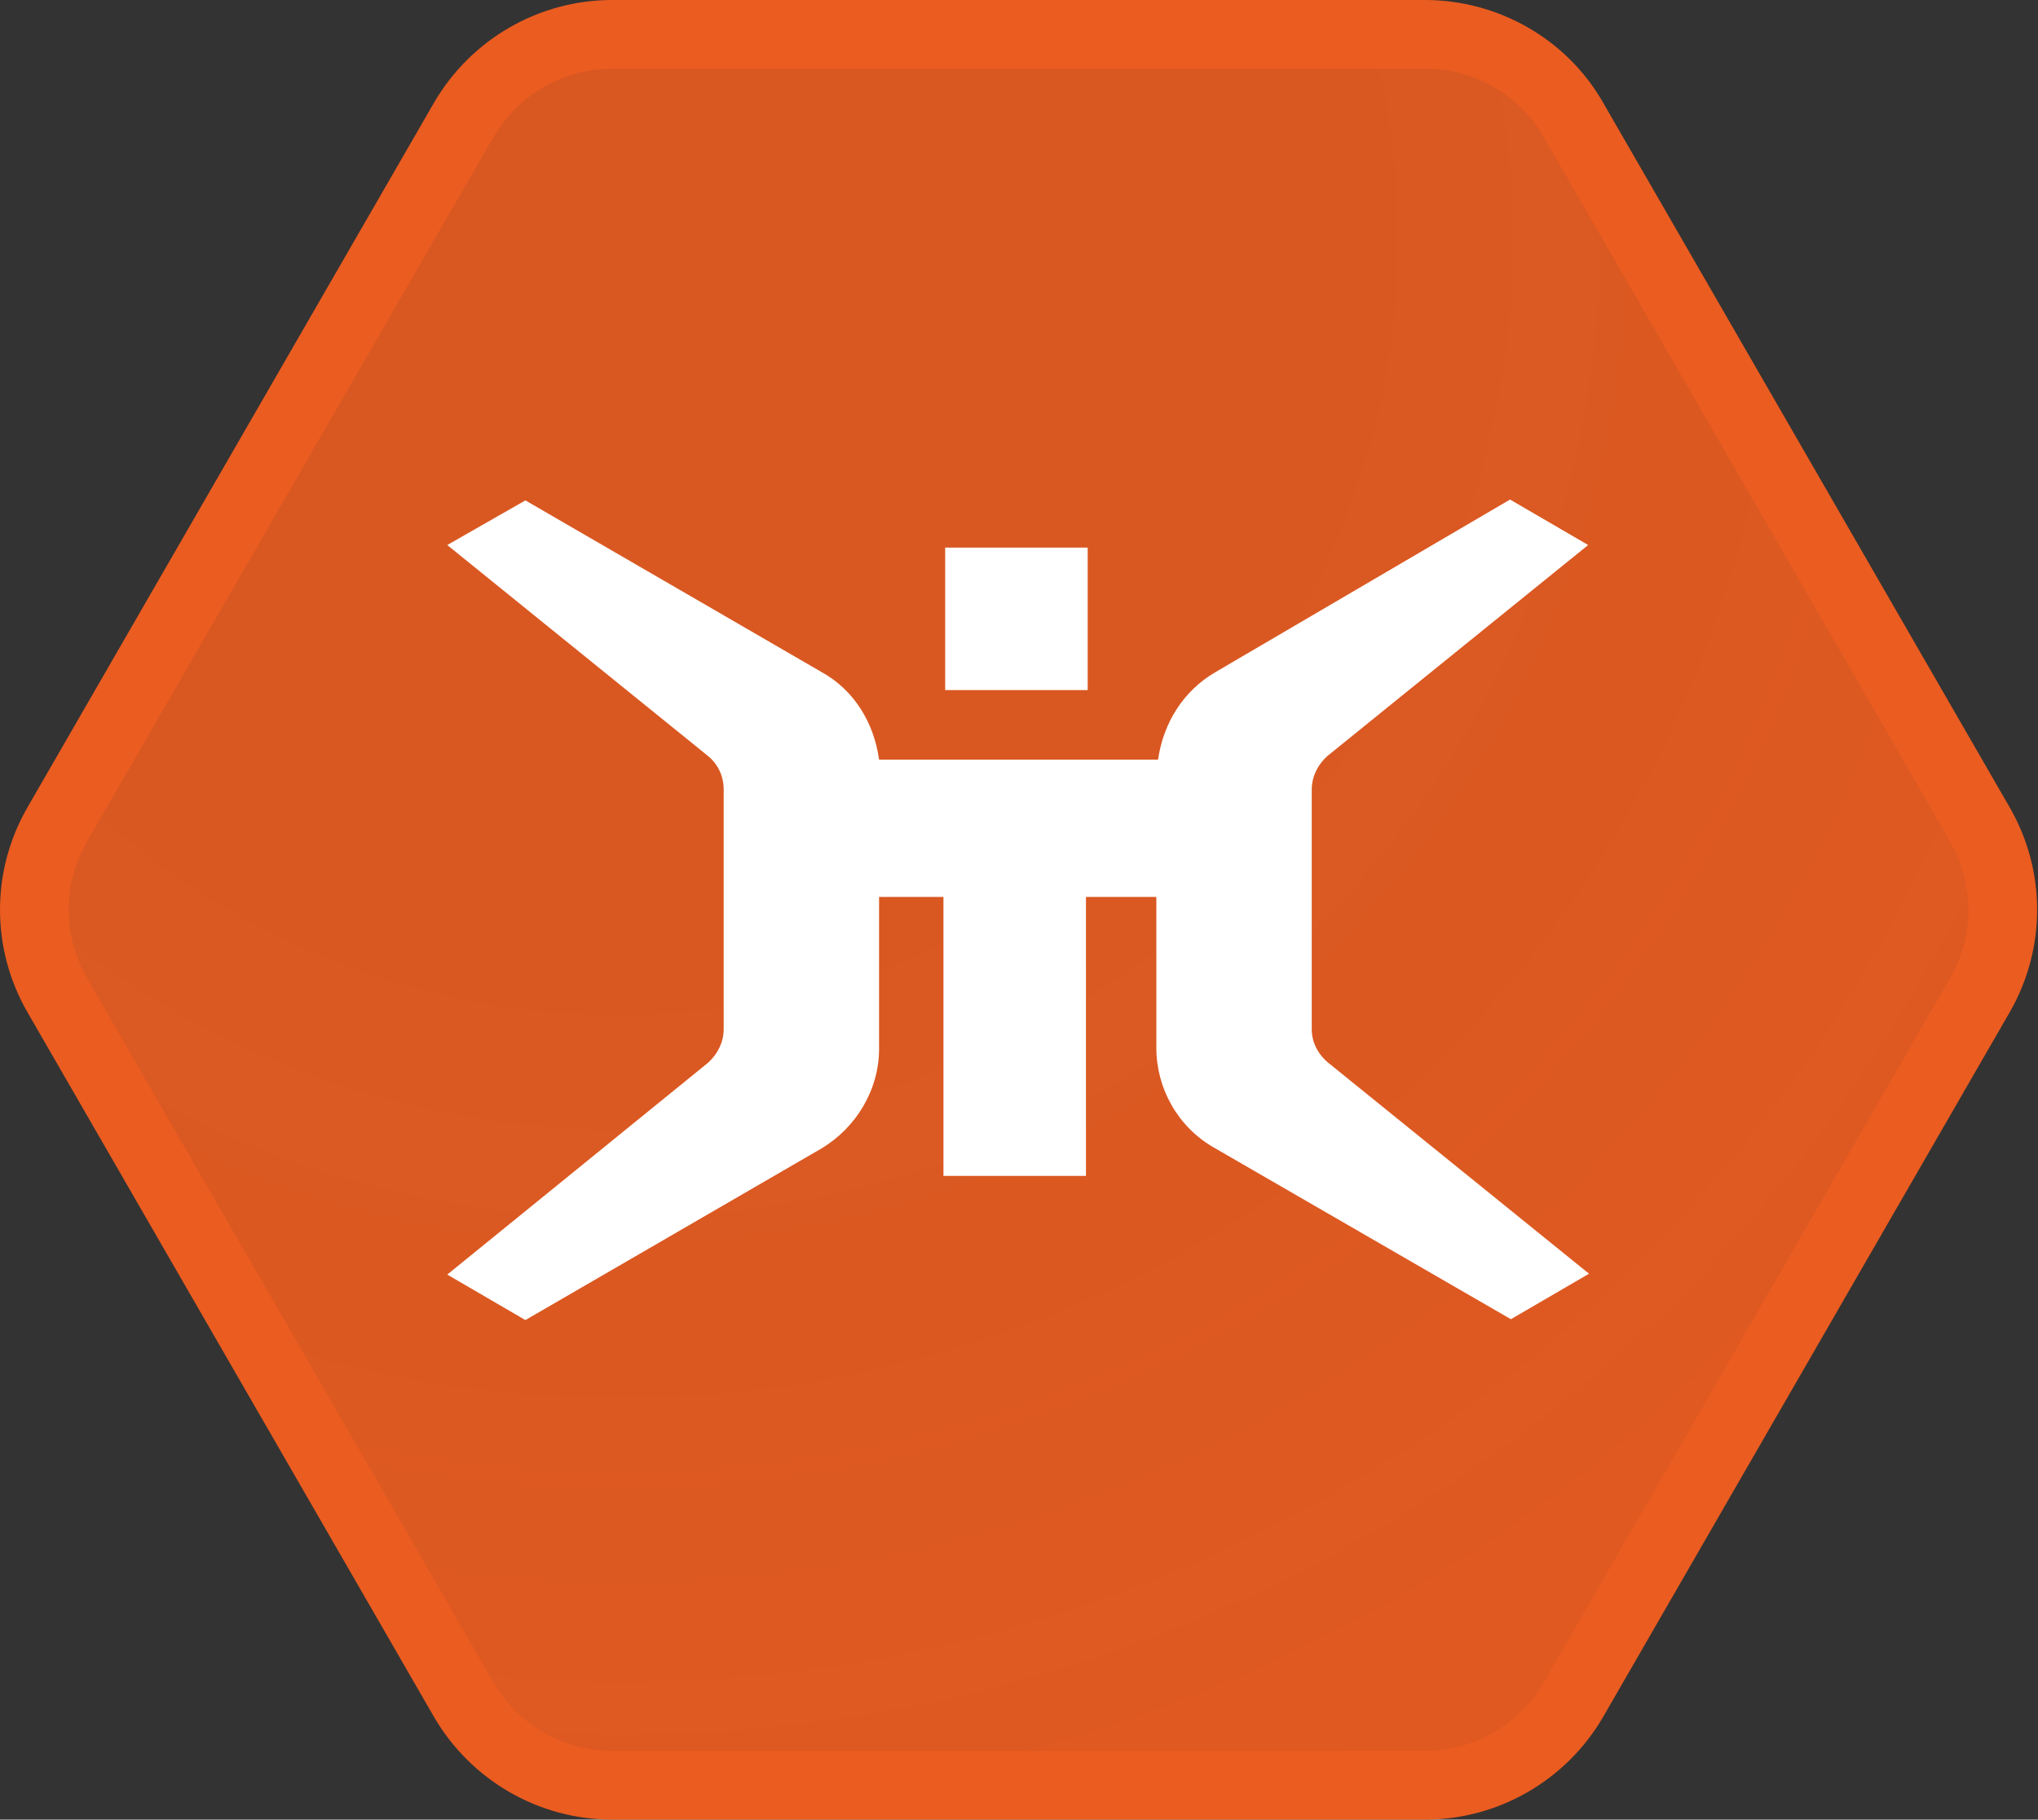
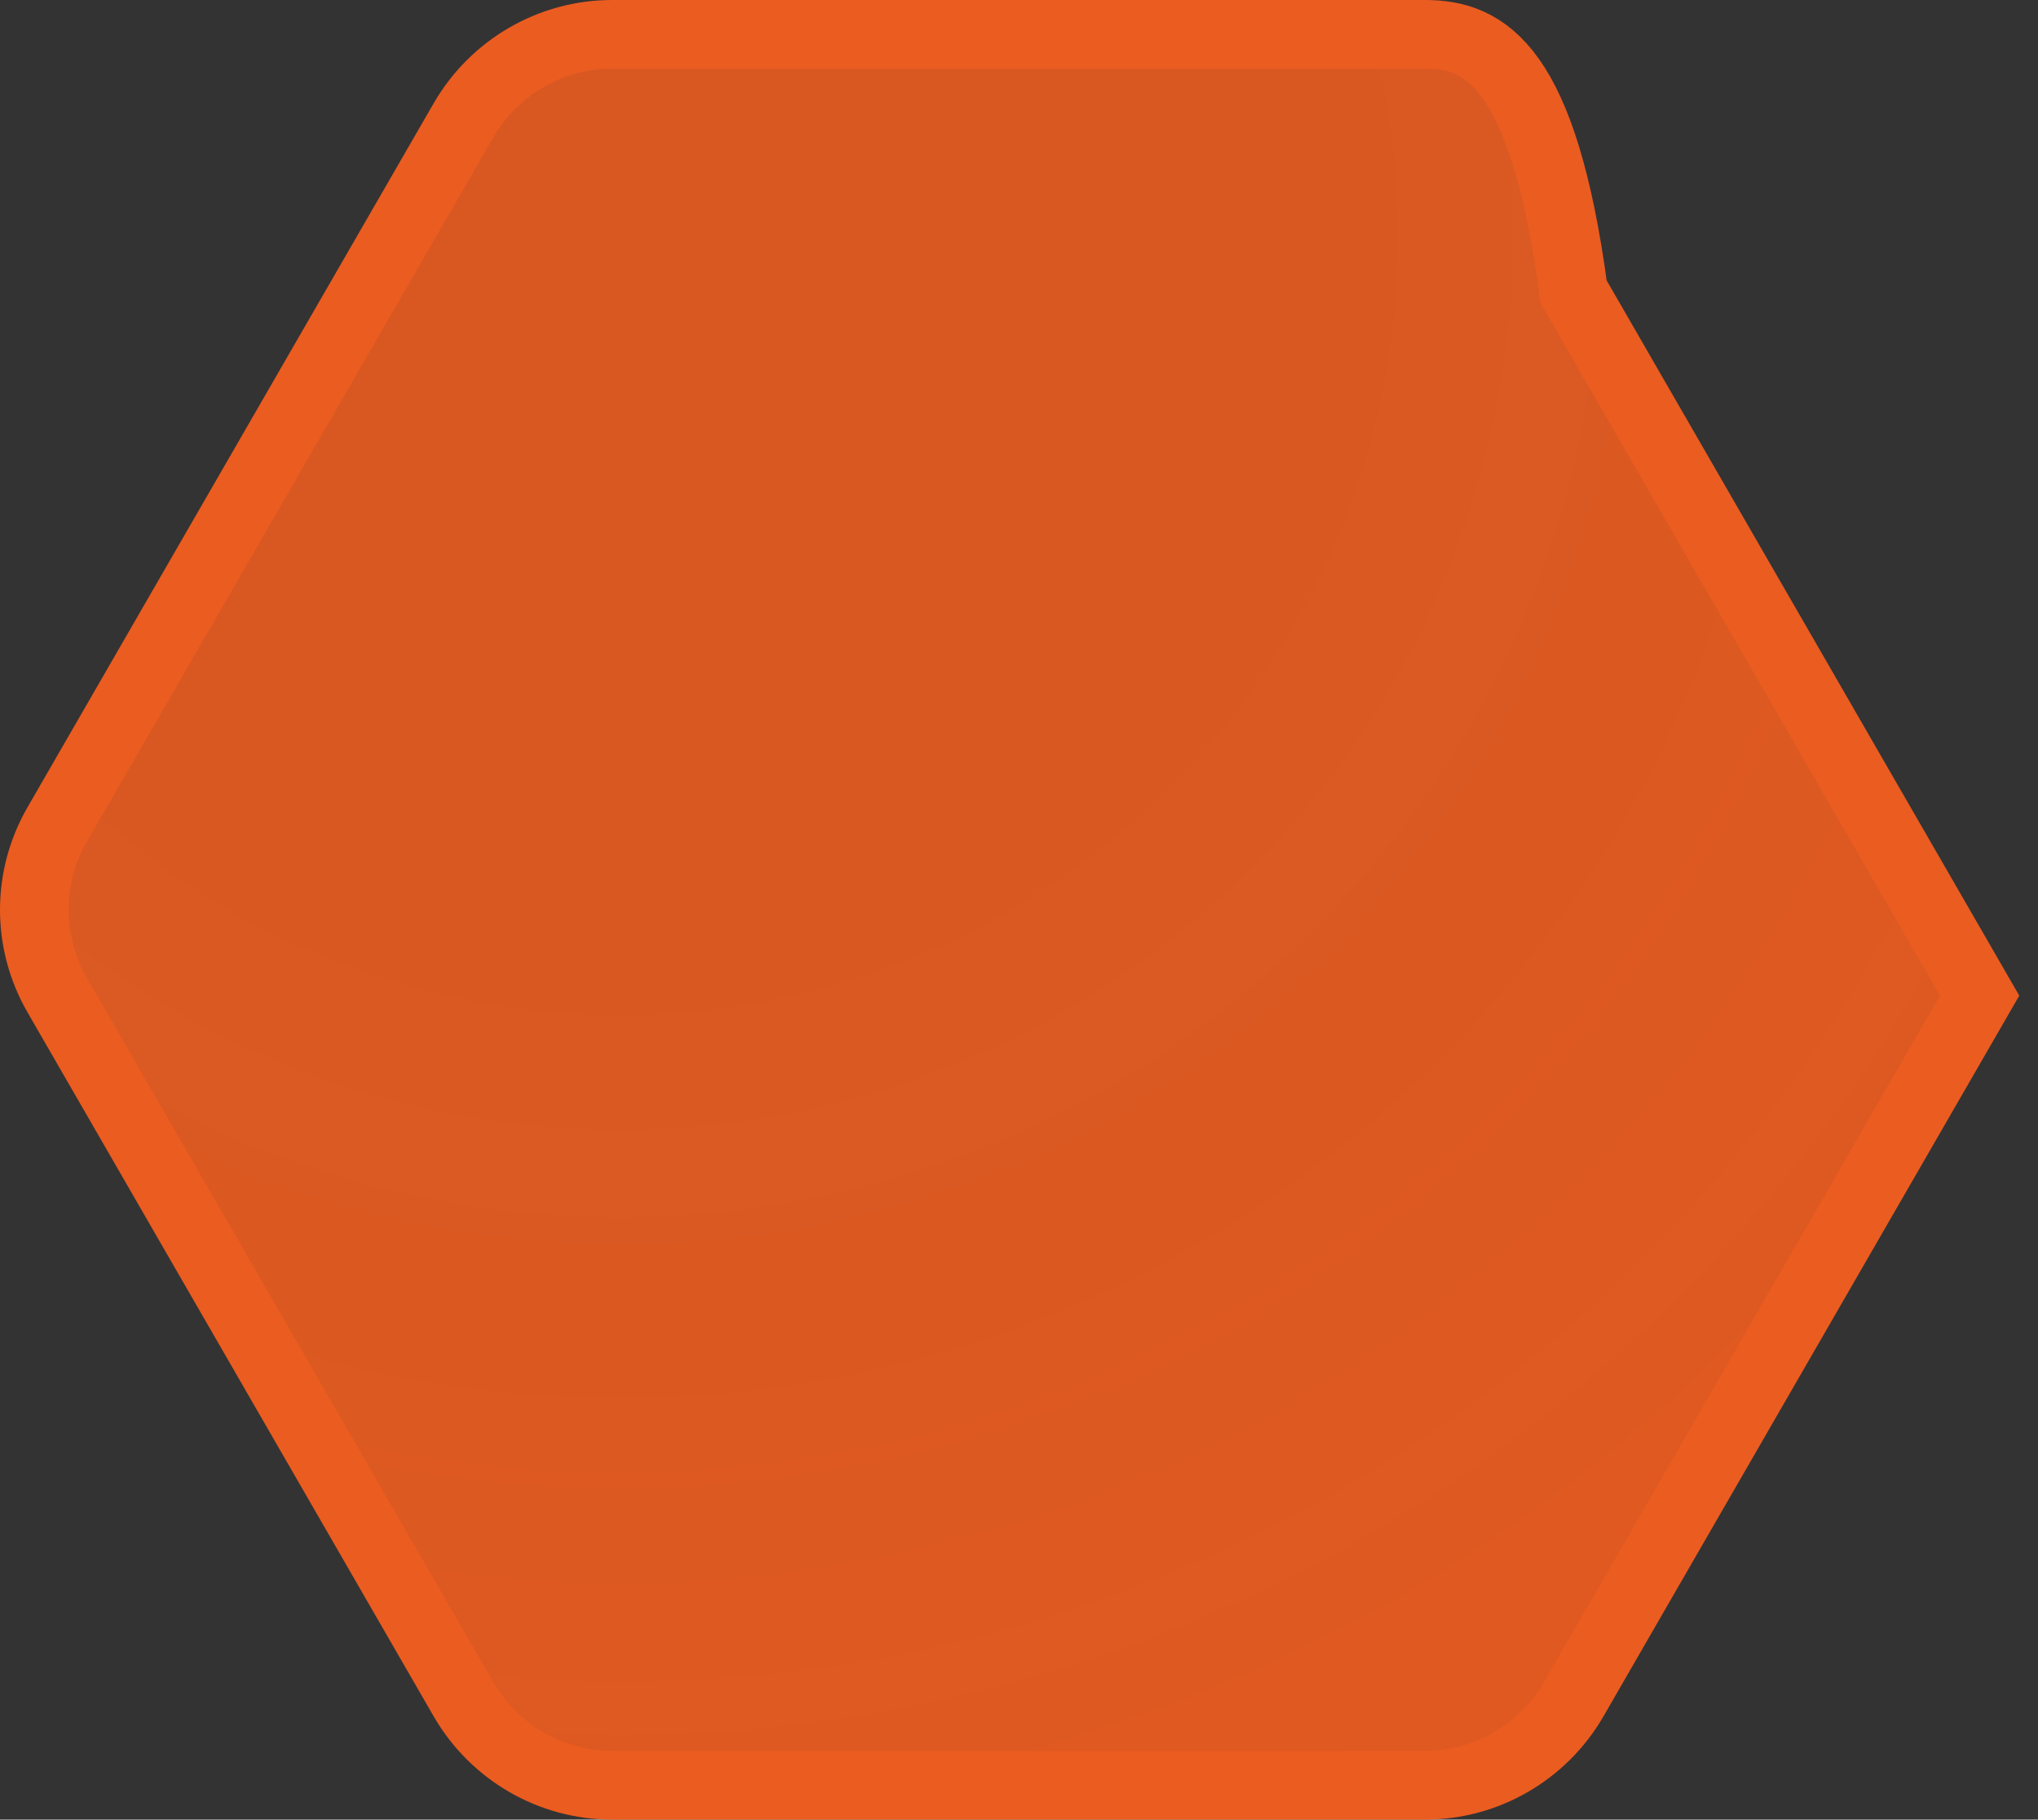
<svg xmlns="http://www.w3.org/2000/svg" version="1.1" id="图层_1" x="0px" y="0px" viewBox="0 0 237.4 212" style="enable-background:new 0 0 237.4 212;" xml:space="preserve">
  <rect x="0" y="0" width="237.4" height="212" fill="#333333" stroke="none" />
  <style type="text/css">
	.st0{fill:url(#SVGID_1_);stroke:#EB5C20;stroke-width:8;stroke-miterlimit:10;}
	.st1{fill:#FFFFFF;}
</style>
  <radialGradient id="SVGID_1_" cx="72.2" cy="186.38" r="209.01" gradientTransform="matrix(1 0 0 -1 0 214)" gradientUnits="userSpaceOnUse">
    <stop offset="0" style="stop-color:#EB5C20;stop-opacity:0.9" />
    <stop offset="0.37" style="stop-color:#EB5C20;stop-opacity:0.9" />
    <stop offset="0.67" style="stop-color:#EB5C20;stop-opacity:0.92" />
    <stop offset="0.96" style="stop-color:#EB5C20;stop-opacity:0.94" />
    <stop offset="1" style="stop-color:#EB5C20;stop-opacity:0.94" />
  </radialGradient>
-   <path class="st0" d="M166,4H71.3C64.2,4,57.6,7.8,54,14L6.7,96c-3.6,6.2-3.6,13.8,0,20L54,198c3.6,6.2,10.2,10,17.3,10H166  c7.1,0,13.7-3.8,17.3-10l47.3-82c3.6-6.2,3.6-13.8,0-20l-47.3-82C179.8,7.8,173.1,4,166,4z" />
+   <path class="st0" d="M166,4H71.3C64.2,4,57.6,7.8,54,14L6.7,96c-3.6,6.2-3.6,13.8,0,20L54,198c3.6,6.2,10.2,10,17.3,10H166  c7.1,0,13.7-3.8,17.3-10l47.3-82l-47.3-82C179.8,7.8,173.1,4,166,4z" />
  <g>
-     <rect x="110.1" y="63.8" class="st1" width="16.6" height="16.6" />
-     <path class="st1" d="M152.8,119.9V92c0-1.5,0.7-2.9,1.8-3.9L185,63.5l-9.1-5.3l-34.3,20.1c-3.8,2.2-6.1,6-6.7,10.2h-32.5   c-0.6-4.3-2.9-8.1-6.7-10.2l-34.5-20l-9.1,5.2l30.4,24.6c1.2,1,1.8,2.4,1.8,3.9v27.9c0,1.5-0.7,2.9-1.8,3.9l-30.4,24.7l9.1,5.3   l34.5-20c4-2.4,6.7-6.8,6.7-11.6v-17.7h7.5V137h16.6v-32.5h8.2v17.6c0,4.7,2.5,9.2,6.7,11.6l34.6,20l9.1-5.3l-30.4-24.6   C153.5,122.8,152.8,121.4,152.8,119.9" />
-   </g>
+     </g>
</svg>